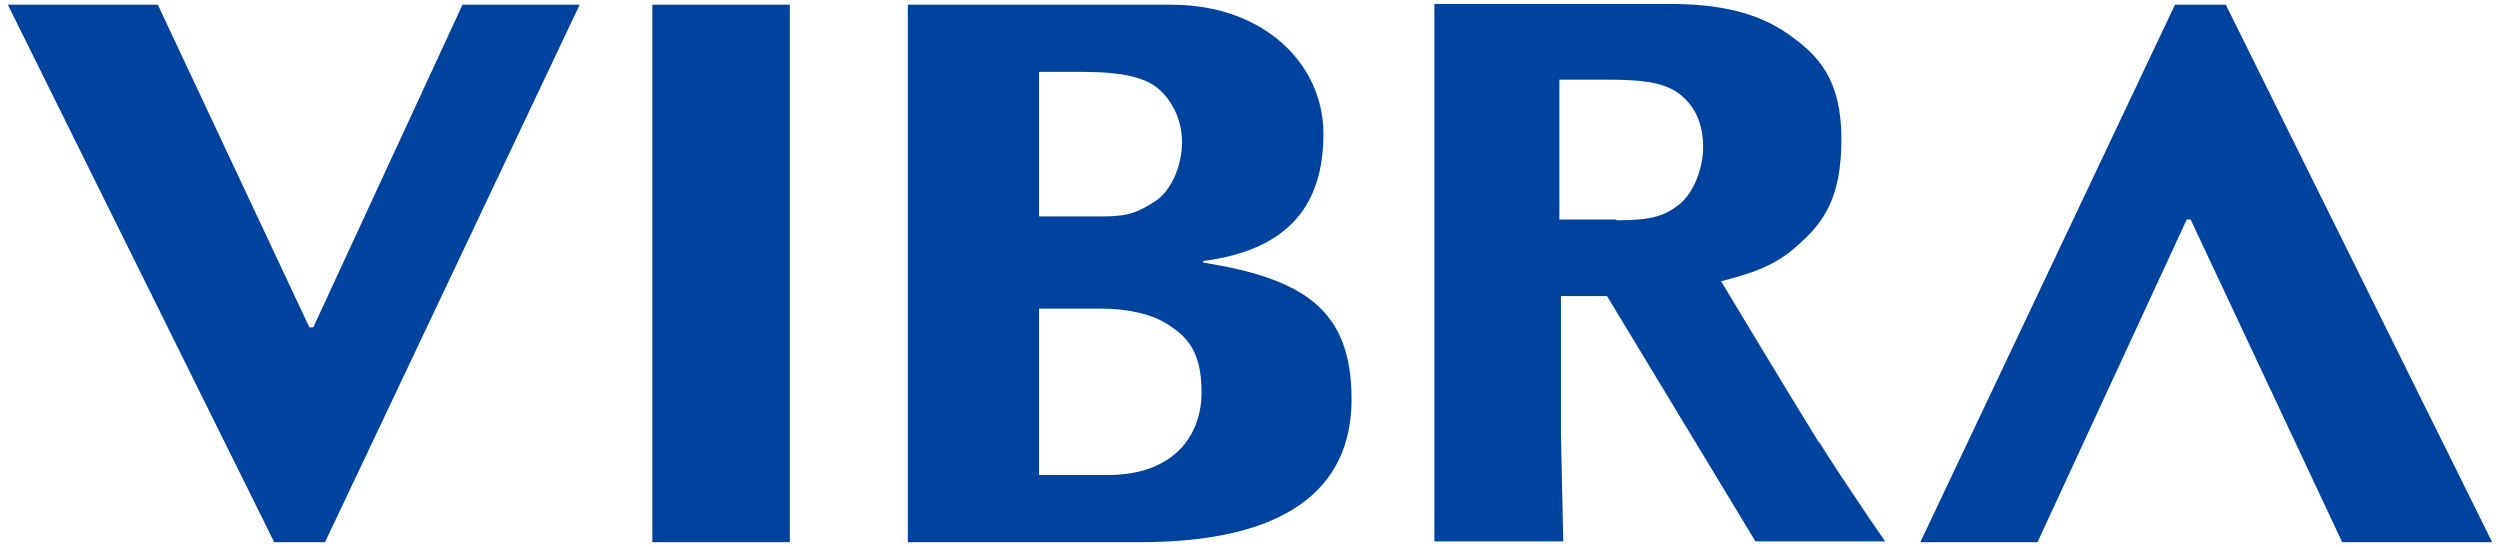
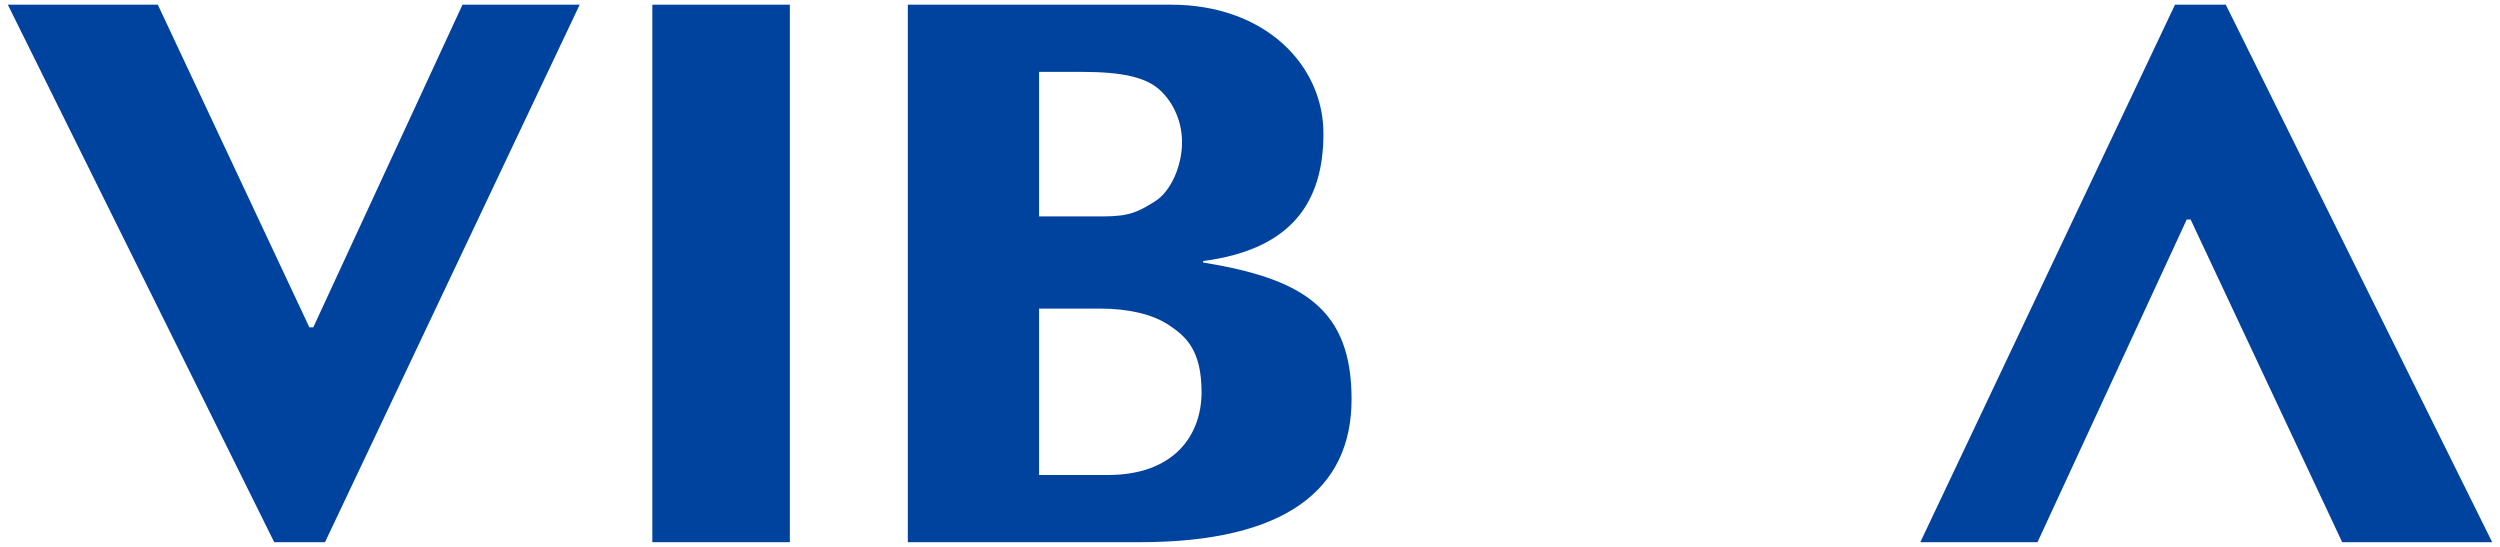
<svg xmlns="http://www.w3.org/2000/svg" id="_レイヤー_1" data-name="レイヤー_1" version="1.1" viewBox="0 0 320 70">
  <defs>
    <style>
      .st0 {
        fill: #00439f;
      }
    </style>
  </defs>
  <polygon class="st0" points="35.1 69.4 1 .6 20.2 .6 39.6 41.9 40.1 41.9 59.2 .6 74.2 .6 41.6 69.4 35.1 69.4" />
  <rect class="st0" x="83.5" y=".6" width="17.6" height="68.8" />
  <path class="st0" d="M154.1,33.4c11.2-1.5,15.3-7.5,15.3-16.3S161.9.6,149.9.6h-33.7v68.8h29.7c18.7,0,27.1-6.8,27.1-18.3s-6.1-15.4-19-17.5c0,0,0-.1,0-.2ZM133,9.2h5.5c5.1,0,8,.7,9.7,2.1s3.1,3.9,3.1,6.9-1.4,6.3-3.5,7.6-3.2,1.9-6.6,1.9h-8.2V9.2ZM141.8,60.8h-8.8v-21.3h7.8c3.6,0,6.7.7,8.8,2.1s4.2,3.1,4.2,8.6-3.5,10.6-12,10.6Z" />
-   <path class="st0" d="M232.8,56.6c-3.3-5.3-12.5-20.6-12.5-20.6,3.9-1,7-2,9.8-4.6,3.2-2.8,5.6-5.9,5.6-13.6s-3-10.8-6.9-13.5c-3.9-2.7-8.7-3.8-15.2-3.8h-30v68.8h16.5l-.3-13.8v-17.6h5.9l19,31.4h16.6s-5.2-7.5-8.5-12.8ZM206.9,28.1h-7.3V10.2h6c4,0,7.1.2,9.2,1.7,2.2,1.6,3.2,4,3.2,6.9s-1.3,6-3.1,7.4-3.4,2-8,2Z" />
  <polygon class="st0" points="284.9 .6 319 69.4 299.8 69.4 280.4 28.1 279.9 28.1 260.8 69.4 245.8 69.4 278.4 .6 284.9 .6" />
</svg>